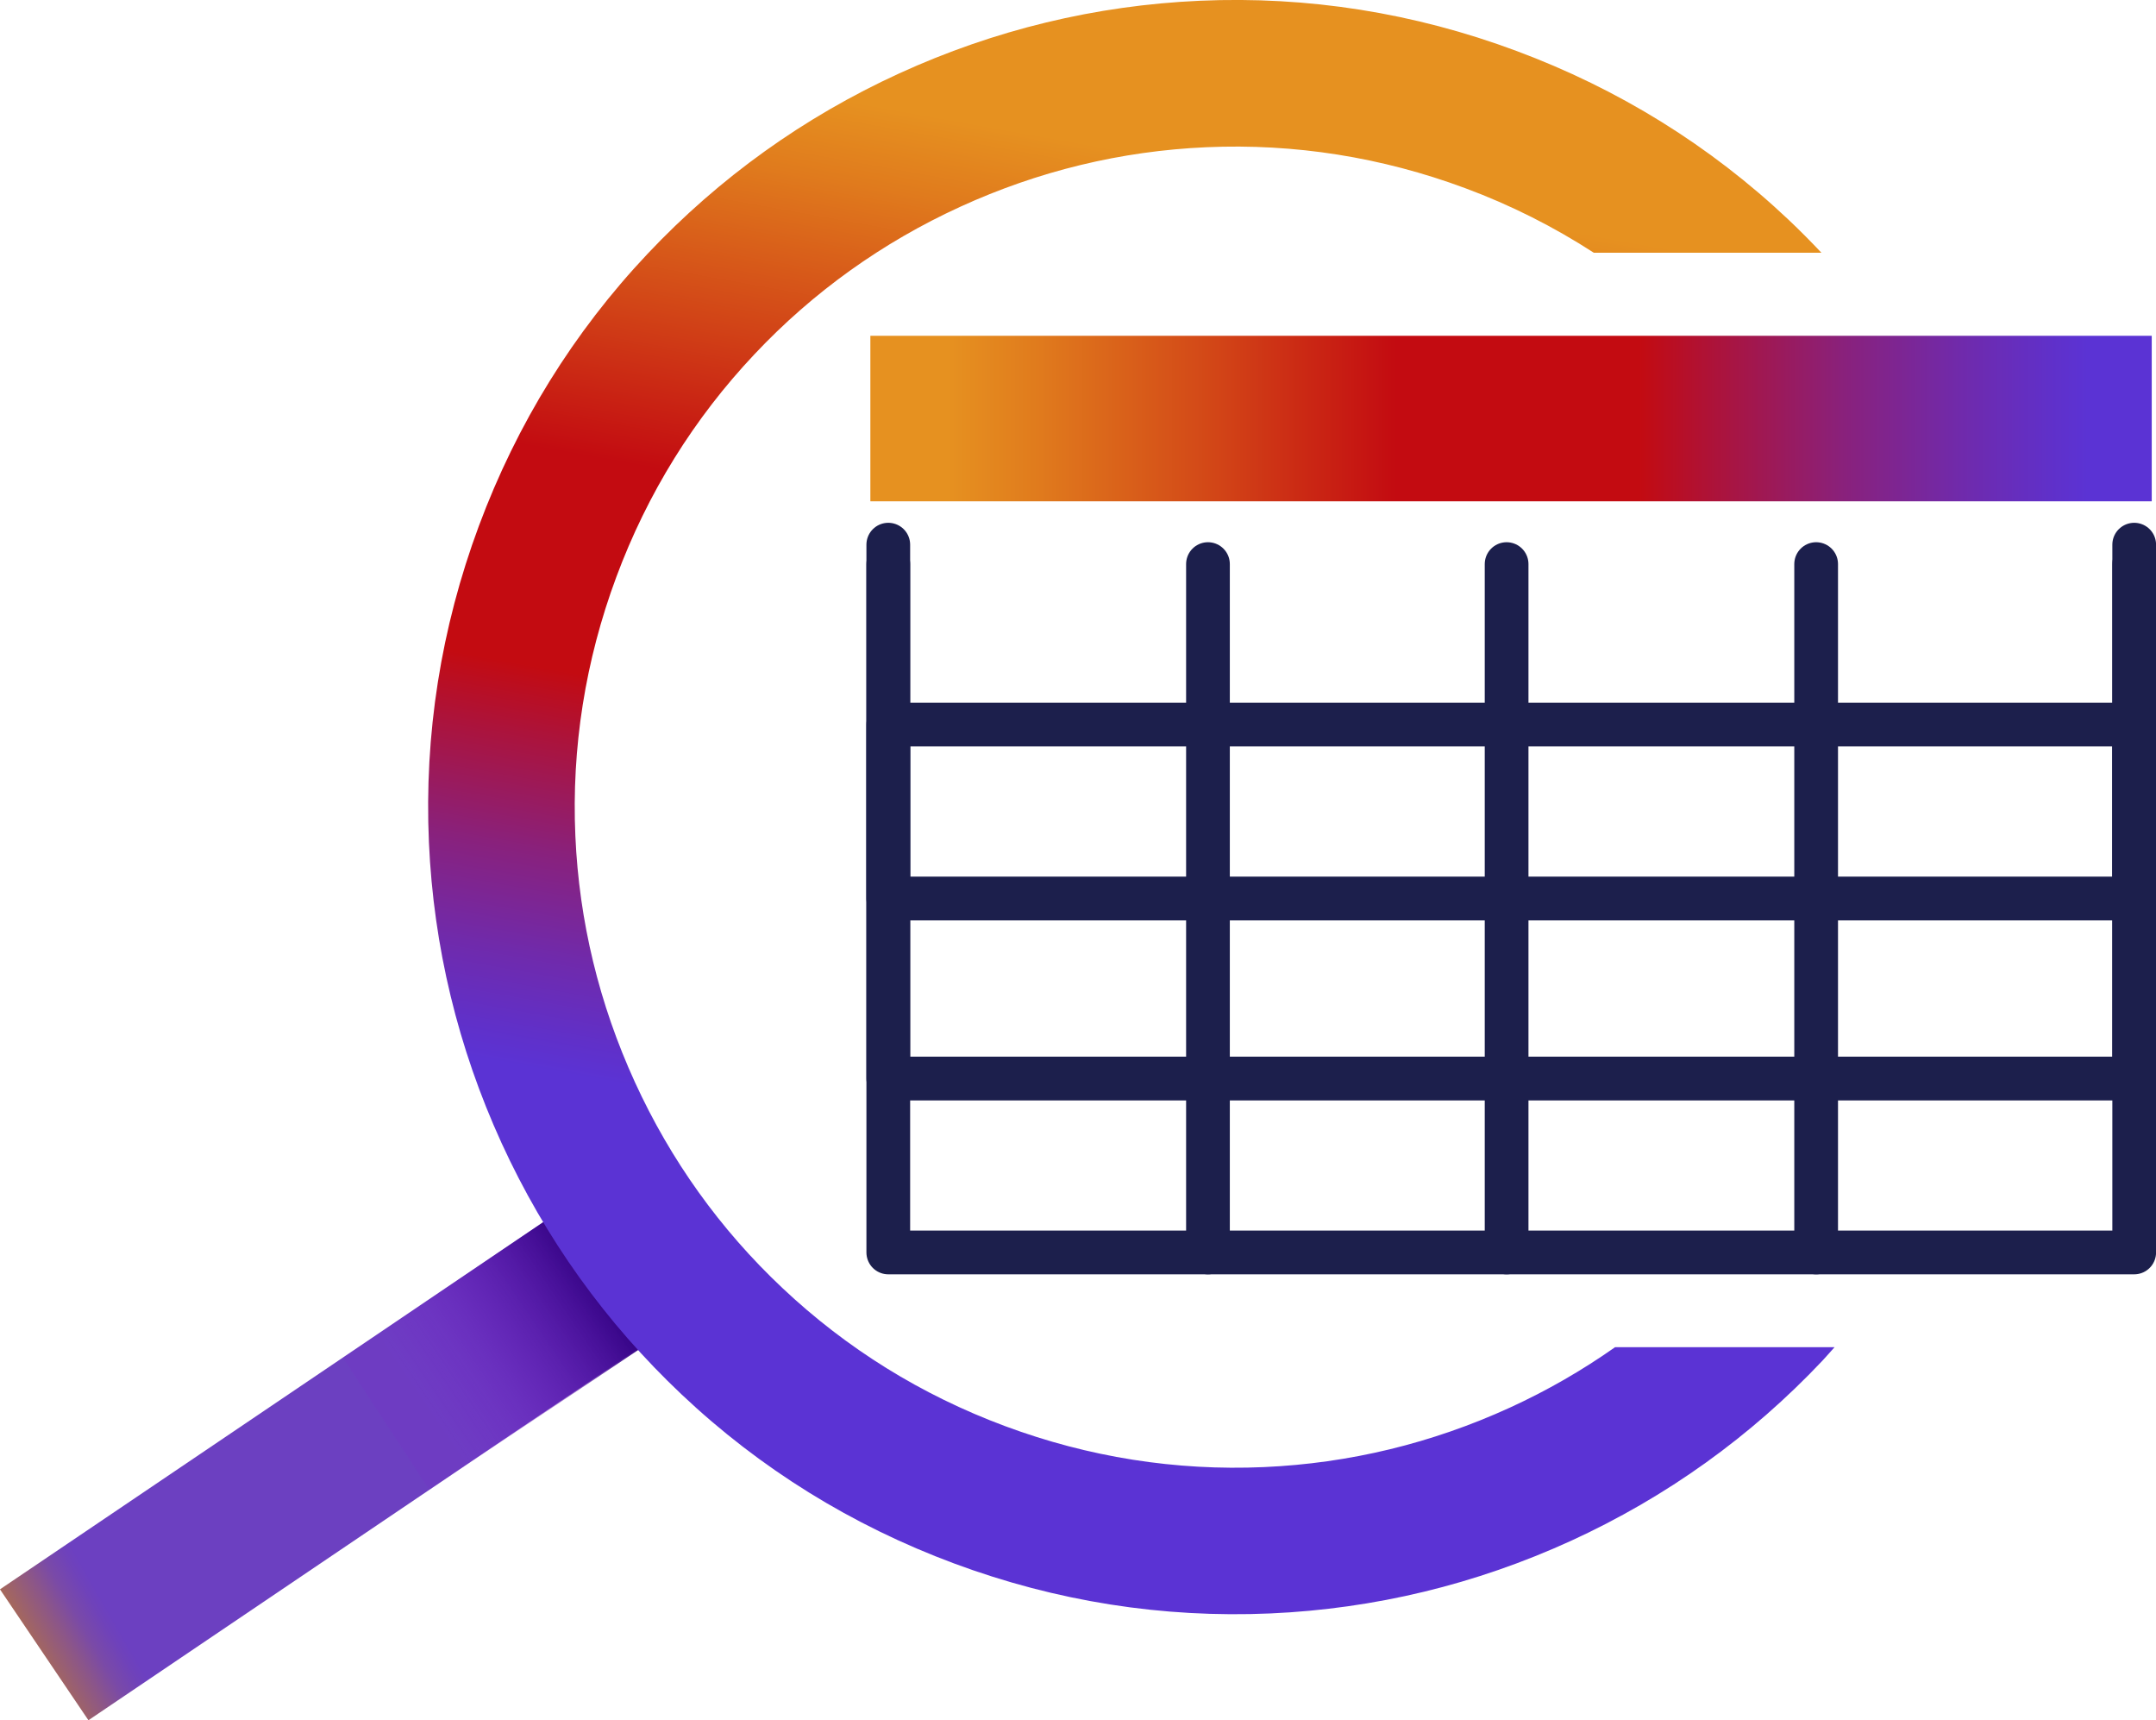
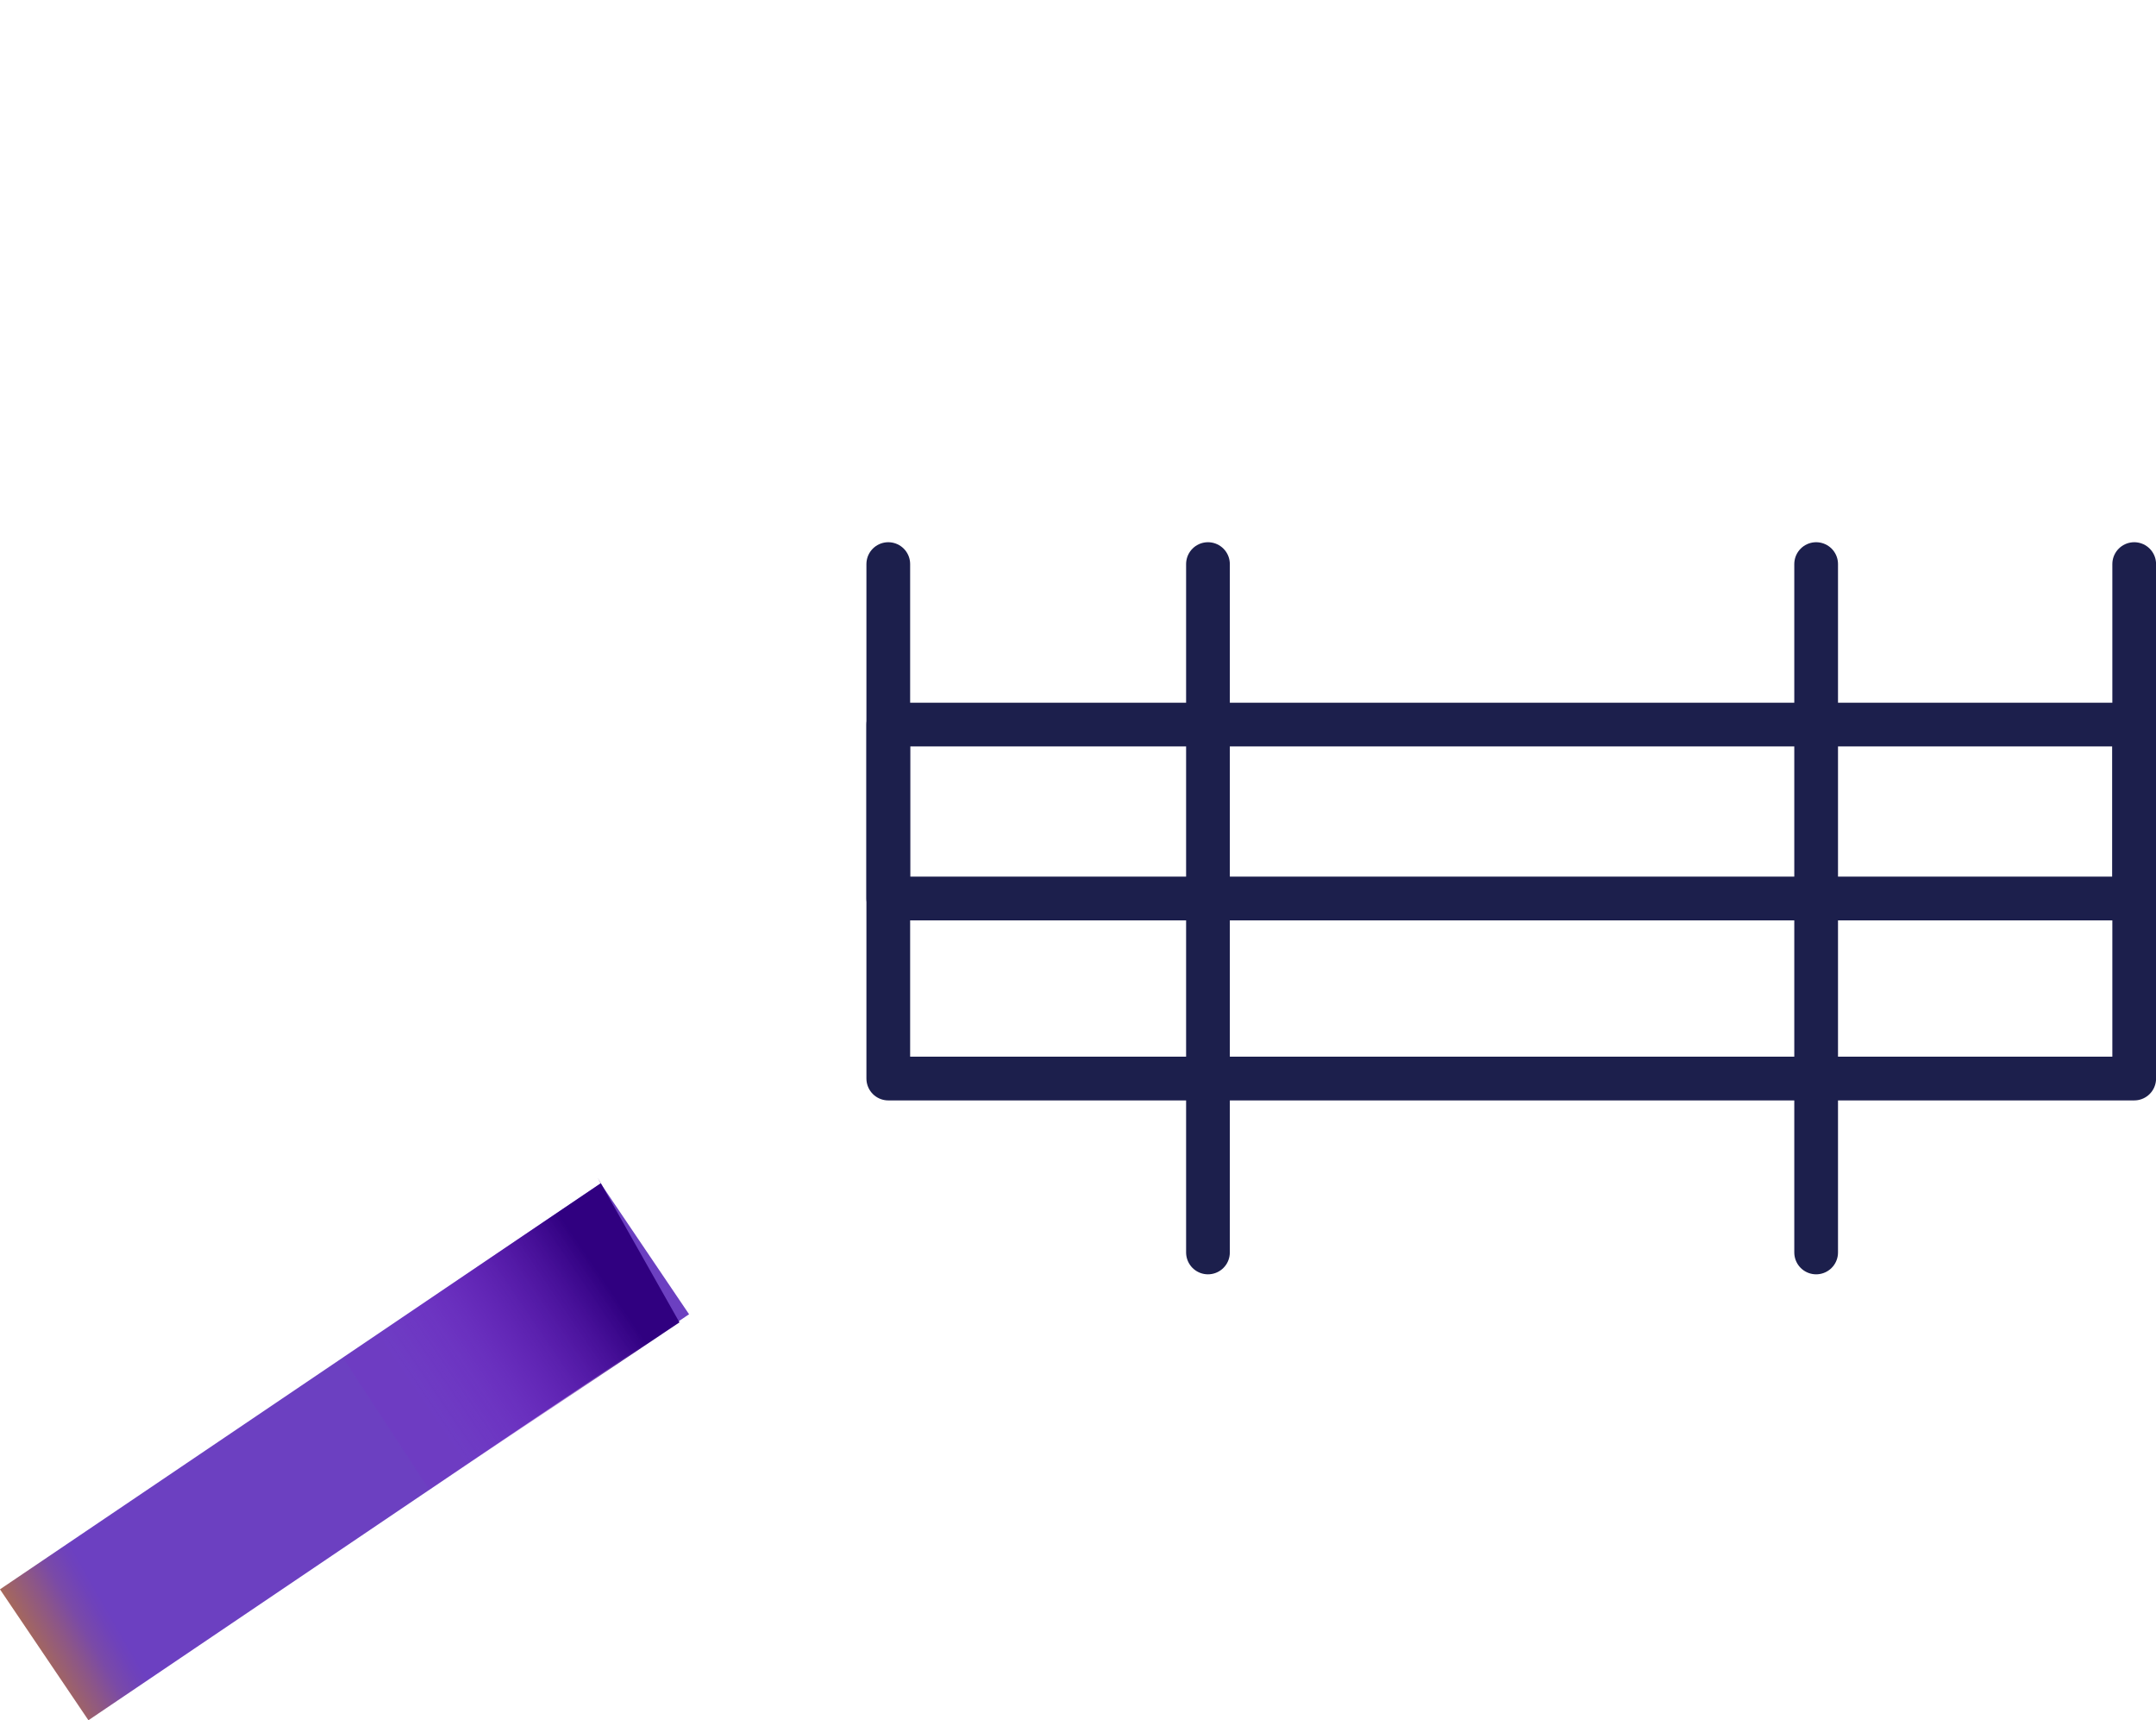
<svg xmlns="http://www.w3.org/2000/svg" xmlns:xlink="http://www.w3.org/1999/xlink" id="Layer_2" data-name="Layer 2" viewBox="0 0 172.11 137.3">
  <defs>
    <style>
      .cls-1 {
        fill: url(#linear-gradient);
      }

      .cls-2 {
        fill: url(#linear-gradient-3);
      }

      .cls-3 {
        fill: url(#linear-gradient-4);
      }

      .cls-4 {
        fill: url(#linear-gradient-2);
      }

      .cls-5 {
        fill: none;
        stroke: #1c1f4c;
        stroke-linecap: round;
        stroke-linejoin: round;
        stroke-width: 3.49px;
      }
    </style>
    <linearGradient id="linear-gradient" x1="-3383.92" y1="6842.47" x2="-3394.06" y2="6947.22" gradientTransform="translate(3415.01 -5202.3) scale(1 .77)" gradientUnits="userSpaceOnUse">
      <stop offset=".89" stop-color="#6c40c1" />
      <stop offset=".9" stop-color="#6f42ba" />
      <stop offset=".92" stop-color="#7a4aa7" />
      <stop offset=".94" stop-color="#8c5688" />
      <stop offset=".97" stop-color="#a4675e" />
      <stop offset="1" stop-color="#c37c27" />
      <stop offset="1" stop-color="#c88020" />
    </linearGradient>
    <linearGradient id="linear-gradient-2" x1="-499.71" y1="992.23" x2="-525.81" y2="1018.44" gradientTransform="translate(728.88 -778.72) rotate(10.95)" gradientUnits="userSpaceOnUse">
      <stop offset=".06" stop-color="#300080" />
      <stop offset=".15" stop-color="#400691" stop-opacity=".81" />
      <stop offset=".4" stop-color="#6c17c1" stop-opacity=".3" />
      <stop offset=".53" stop-color="#7e1ed4" stop-opacity=".1" />
    </linearGradient>
    <linearGradient id="linear-gradient-3" x1="87.64" y1="97.97" x2="103.66" y2="8.97" gradientUnits="userSpaceOnUse">
      <stop offset=".05" stop-color="#5b33d4" />
      <stop offset=".08" stop-color="#6030c9" />
      <stop offset=".15" stop-color="#702aab" />
      <stop offset=".24" stop-color="#89217c" />
      <stop offset=".34" stop-color="#ac133b" />
      <stop offset=".4" stop-color="#c30b11" />
      <stop offset=".59" stop-color="#c30b11" />
      <stop offset=".73" stop-color="#d24517" />
      <stop offset=".87" stop-color="#e07b1d" />
      <stop offset=".94" stop-color="#e69120" />
    </linearGradient>
    <linearGradient id="linear-gradient-4" x1="8732.36" y1="6573.18" x2="8834.65" y2="6573.18" gradientTransform="translate(-8662.89 -6539.77)" xlink:href="#linear-gradient-3" />
  </defs>
  <g id="Products">
    <g>
      <g>
        <rect class="cls-1" x="21.2" y="86.94" width="12.61" height="57.87" transform="translate(108.11 28.2) rotate(55.95)" />
        <polyline class="cls-4" points="47.95 94.45 27.37 108.35 34.27 118.91 54.24 105.54 47.73 94.02" />
      </g>
-       <path class="cls-2" d="M128.93,107.52c-2.63,1.85-5.42,3.46-8.39,4.82-6.23,2.85-12.83,4.45-19.64,4.75-7.04,.31-14-.79-20.67-3.27-6.67-2.48-12.65-6.19-17.78-11.03-4.96-4.67-8.92-10.2-11.77-16.43-2.85-6.23-4.45-12.83-4.75-19.64-.31-7.04,.79-14,3.27-20.67,2.48-6.67,6.19-12.65,11.03-17.78,4.67-4.96,10.2-8.92,16.43-11.77,6.23-2.85,12.83-4.45,19.64-4.75,7.04-.31,14,.79,20.67,3.27,3.64,1.35,7.06,3.08,10.26,5.15h18.17c-.85-.9-1.72-1.78-2.62-2.63-6.27-5.92-13.59-10.45-21.74-13.48C112.89,1.02,104.39-.32,95.78,.06c-8.32,.37-16.39,2.32-24,5.8-7.6,3.48-14.35,8.32-20.07,14.38-5.92,6.27-10.45,13.59-13.48,21.73-3.03,8.15-4.37,16.65-3.99,25.26,.37,8.32,2.32,16.39,5.8,24,3.48,7.6,8.32,14.35,14.38,20.07,6.27,5.92,13.59,10.45,21.74,13.48,8.15,3.03,16.65,4.37,25.26,3.99,8.32-.37,16.39-2.32,24-5.8,7.6-3.48,14.35-8.32,20.07-14.38,.33-.35,.64-.72,.96-1.07h-17.52Z" />
      <g>
-         <polyline class="cls-5" points="170.37 43.47 170.37 99.96 70.91 99.96 70.91 43.47" />
        <polyline class="cls-5" points="170.37 45.02 170.37 71.71 70.91 71.71 70.91 45.02" />
        <rect class="cls-5" x="70.91" y="57.83" width="99.46" height="28.25" />
-         <line class="cls-5" x1="120.27" y1="45.02" x2="120.27" y2="99.96" />
        <line class="cls-5" x1="96.43" y1="45.02" x2="96.43" y2="99.96" />
        <line class="cls-5" x1="144.98" y1="45.02" x2="144.98" y2="99.96" />
      </g>
-       <rect class="cls-3" x="69.47" y="26.81" width="102.29" height="13.21" transform="translate(241.24 66.82) rotate(180)" />
    </g>
  </g>
</svg>